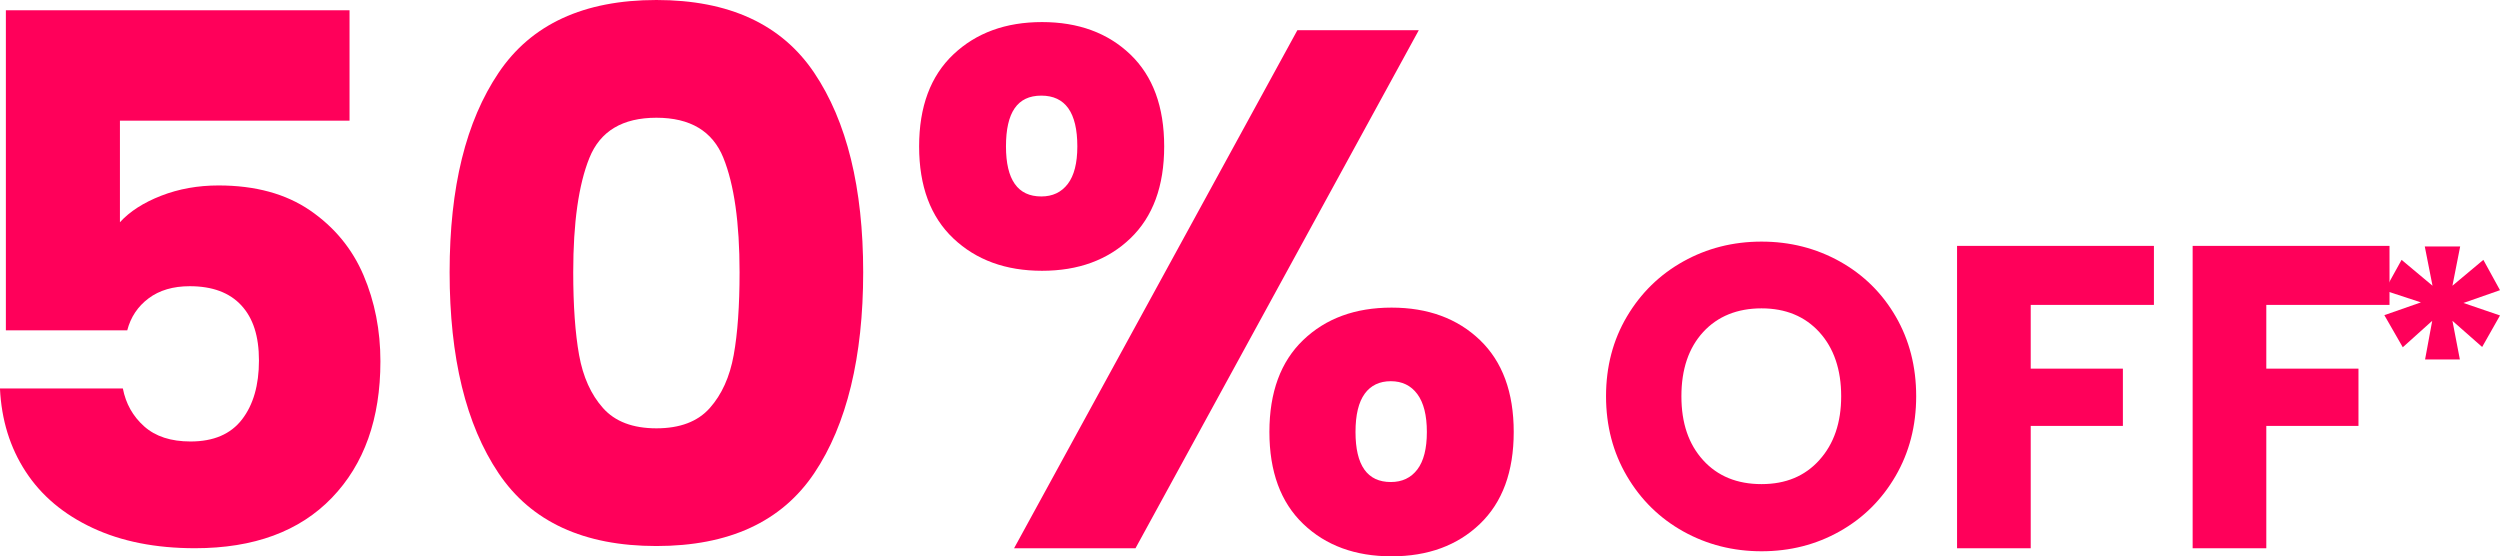
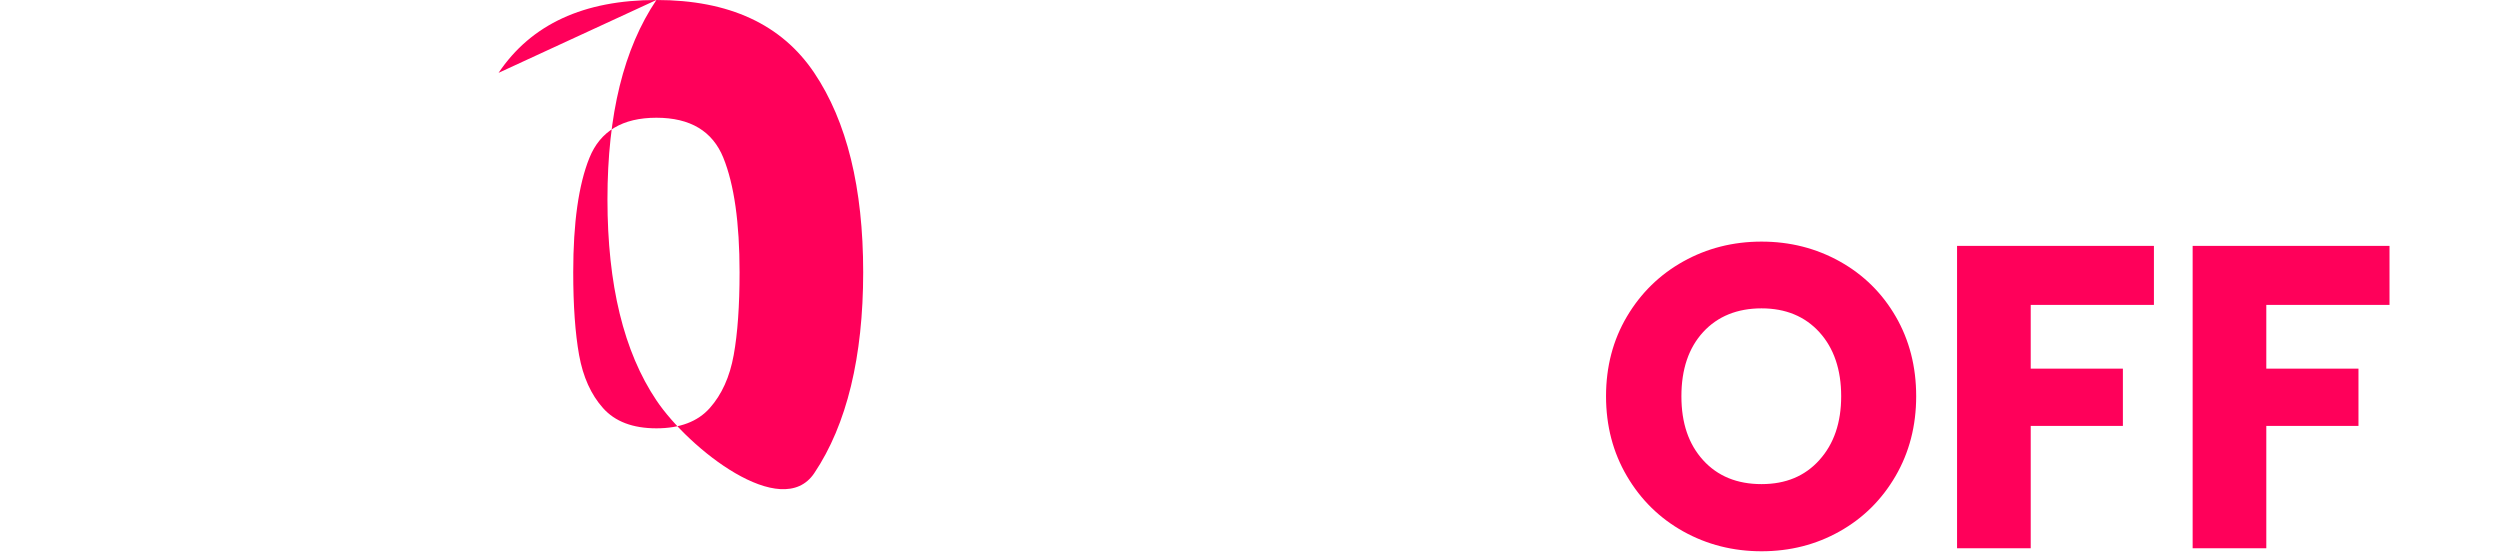
<svg xmlns="http://www.w3.org/2000/svg" id="Layer_2" data-name="Layer 2" viewBox="0 0 672.68 149.7">
  <defs>
    <style>      .cls-1 {        isolation: isolate;      }      .cls-2 {        fill: #ff005a;      }    </style>
  </defs>
  <g id="Capa_2" data-name="Capa 2">
    <g id="Capa_1-2" data-name="Capa 1-2">
      <g class="cls-1">
        <g class="cls-1">
-           <path class="cls-2" d="M94.05,32.47h-61.78v27.33c2.64-2.9,6.34-5.28,11.09-7.13,4.75-1.85,9.9-2.77,15.44-2.77,9.9,0,18.12,2.25,24.65,6.73,6.53,4.49,11.32,10.3,14.36,17.42,3.04,7.13,4.55,14.85,4.55,23.17,0,15.45-4.36,27.69-13.07,36.73-8.71,9.04-20.99,13.56-36.83,13.56-10.56,0-19.74-1.81-27.52-5.45-7.79-3.63-13.8-8.68-18.02-15.15-4.23-6.47-6.53-13.93-6.93-22.38h33.07c.79,4.09,2.7,7.49,5.74,10.2,3.04,2.71,7.19,4.06,12.47,4.06,6.2,0,10.82-1.98,13.86-5.94,3.04-3.96,4.55-9.24,4.55-15.84s-1.58-11.42-4.75-14.85c-3.17-3.43-7.79-5.15-13.86-5.15-4.49,0-8.19,1.09-11.09,3.27-2.91,2.18-4.82,5.05-5.74,8.61H1.58V2.77h92.47v29.7Z" />
-           <path class="cls-2" d="M134.15,19.6C142.93,6.53,157.09,0,176.62,0s33.69,6.53,42.47,19.6c8.78,13.07,13.17,30.96,13.17,53.66s-4.39,40.99-13.17,54.06c-8.78,13.07-22.94,19.6-42.47,19.6s-33.7-6.53-42.47-19.6c-8.78-13.07-13.17-31.09-13.17-54.06s4.39-40.59,13.17-53.66ZM194.64,42.47c-2.91-7.19-8.91-10.79-18.02-10.79s-15.12,3.6-18.02,10.79c-2.91,7.2-4.36,17.46-4.36,30.79,0,8.98.53,16.4,1.58,22.28,1.06,5.88,3.2,10.63,6.44,14.26,3.23,3.63,8.02,5.45,14.36,5.45s11.12-1.81,14.36-5.45c3.23-3.63,5.38-8.38,6.44-14.26,1.06-5.87,1.58-13.3,1.58-22.28,0-13.33-1.45-23.59-4.36-30.79Z" />
-           <path class="cls-2" d="M256.52,14.65c6.14-5.81,14.09-8.71,23.86-8.71s17.69,2.91,23.76,8.71c6.07,5.81,9.11,14.06,9.11,24.75s-3.04,18.94-9.11,24.75c-6.07,5.81-13.99,8.71-23.76,8.71s-17.72-2.9-23.86-8.71c-6.14-5.81-9.21-14.06-9.21-24.75s3.07-18.94,9.21-24.75ZM270.68,39.4c0,8.98,3.17,13.46,9.5,13.46,3.04,0,5.41-1.12,7.13-3.37,1.71-2.24,2.57-5.61,2.57-10.1,0-9.11-3.24-13.66-9.7-13.66s-9.5,4.55-9.5,13.66ZM381.76,8.12l-76.23,139.4h-32.67L349.09,8.12h32.67ZM350.67,91.48c6.07-5.81,13.99-8.71,23.76-8.71s17.69,2.91,23.76,8.71c6.07,5.81,9.11,14.06,9.11,24.75s-3.04,18.94-9.11,24.75c-6.07,5.81-13.99,8.71-23.76,8.71s-17.69-2.9-23.76-8.71c-6.07-5.81-9.11-14.06-9.11-24.75s3.04-18.94,9.11-24.75ZM367.21,105.94c-1.65,2.25-2.48,5.68-2.48,10.3,0,8.98,3.17,13.46,9.5,13.46,3.04,0,5.41-1.12,7.13-3.37,1.71-2.24,2.57-5.61,2.57-10.1s-.86-7.89-2.57-10.2c-1.72-2.31-4.09-3.46-7.13-3.46s-5.38,1.12-7.03,3.37Z" />
+           <path class="cls-2" d="M134.15,19.6C142.93,6.53,157.09,0,176.62,0s33.69,6.53,42.47,19.6c8.78,13.07,13.17,30.96,13.17,53.66s-4.39,40.99-13.17,54.06s-33.7-6.53-42.47-19.6c-8.78-13.07-13.17-31.09-13.17-54.06s4.39-40.59,13.17-53.66ZM194.64,42.47c-2.91-7.19-8.91-10.79-18.02-10.79s-15.12,3.6-18.02,10.79c-2.91,7.2-4.36,17.46-4.36,30.79,0,8.98.53,16.4,1.58,22.28,1.06,5.88,3.2,10.63,6.44,14.26,3.23,3.63,8.02,5.45,14.36,5.45s11.12-1.81,14.36-5.45c3.23-3.63,5.38-8.38,6.44-14.26,1.06-5.87,1.58-13.3,1.58-22.28,0-13.33-1.45-23.59-4.36-30.79Z" />
        </g>
        <g class="cls-1">
          <path class="cls-2" d="M452.94,143c-6.37-3.55-11.44-8.52-15.18-14.89-3.75-6.38-5.62-13.54-5.62-21.5s1.87-15.1,5.62-21.44c3.75-6.33,8.81-11.28,15.18-14.83,6.37-3.55,13.39-5.33,21.04-5.33s14.66,1.78,21.04,5.33c6.37,3.55,11.4,8.5,15.07,14.83,3.67,6.34,5.5,13.48,5.5,21.44s-1.85,15.12-5.56,21.5c-3.71,6.37-8.73,11.34-15.07,14.89-6.34,3.56-13.33,5.33-20.98,5.33s-14.66-1.78-21.04-5.33ZM489.56,123.76c3.9-4.33,5.85-10.04,5.85-17.15s-1.95-12.92-5.85-17.21c-3.9-4.29-9.1-6.43-15.59-6.43s-11.8,2.13-15.7,6.38c-3.9,4.25-5.85,10.01-5.85,17.27s1.95,12.92,5.85,17.21c3.9,4.29,9.14,6.43,15.7,6.43s11.69-2.16,15.59-6.49Z" />
          <path class="cls-2" d="M579.56,66.16v15.88h-33.15v17.15h24.8v15.41h-24.8v32.92h-19.82v-81.36h52.97Z" />
          <path class="cls-2" d="M642.95,66.16v15.88h-33.15v17.15h24.8v15.41h-24.8v32.92h-19.82v-81.36h52.97Z" />
        </g>
        <g class="cls-1">
-           <path class="cls-2" d="M668.2,69.92l4.48,8.16-9.84,3.44,9.84,3.36-4.8,8.48-8-7.04,2,10.4h-9.36l1.92-10.4-7.92,7.12-4.96-8.64,9.84-3.44-9.76-3.2,4.56-8.24,8.32,6.96-2.08-10.56h9.52l-2.08,10.56,8.32-6.96Z" />
-         </g>
+           </g>
      </g>
    </g>
  </g>
</svg>